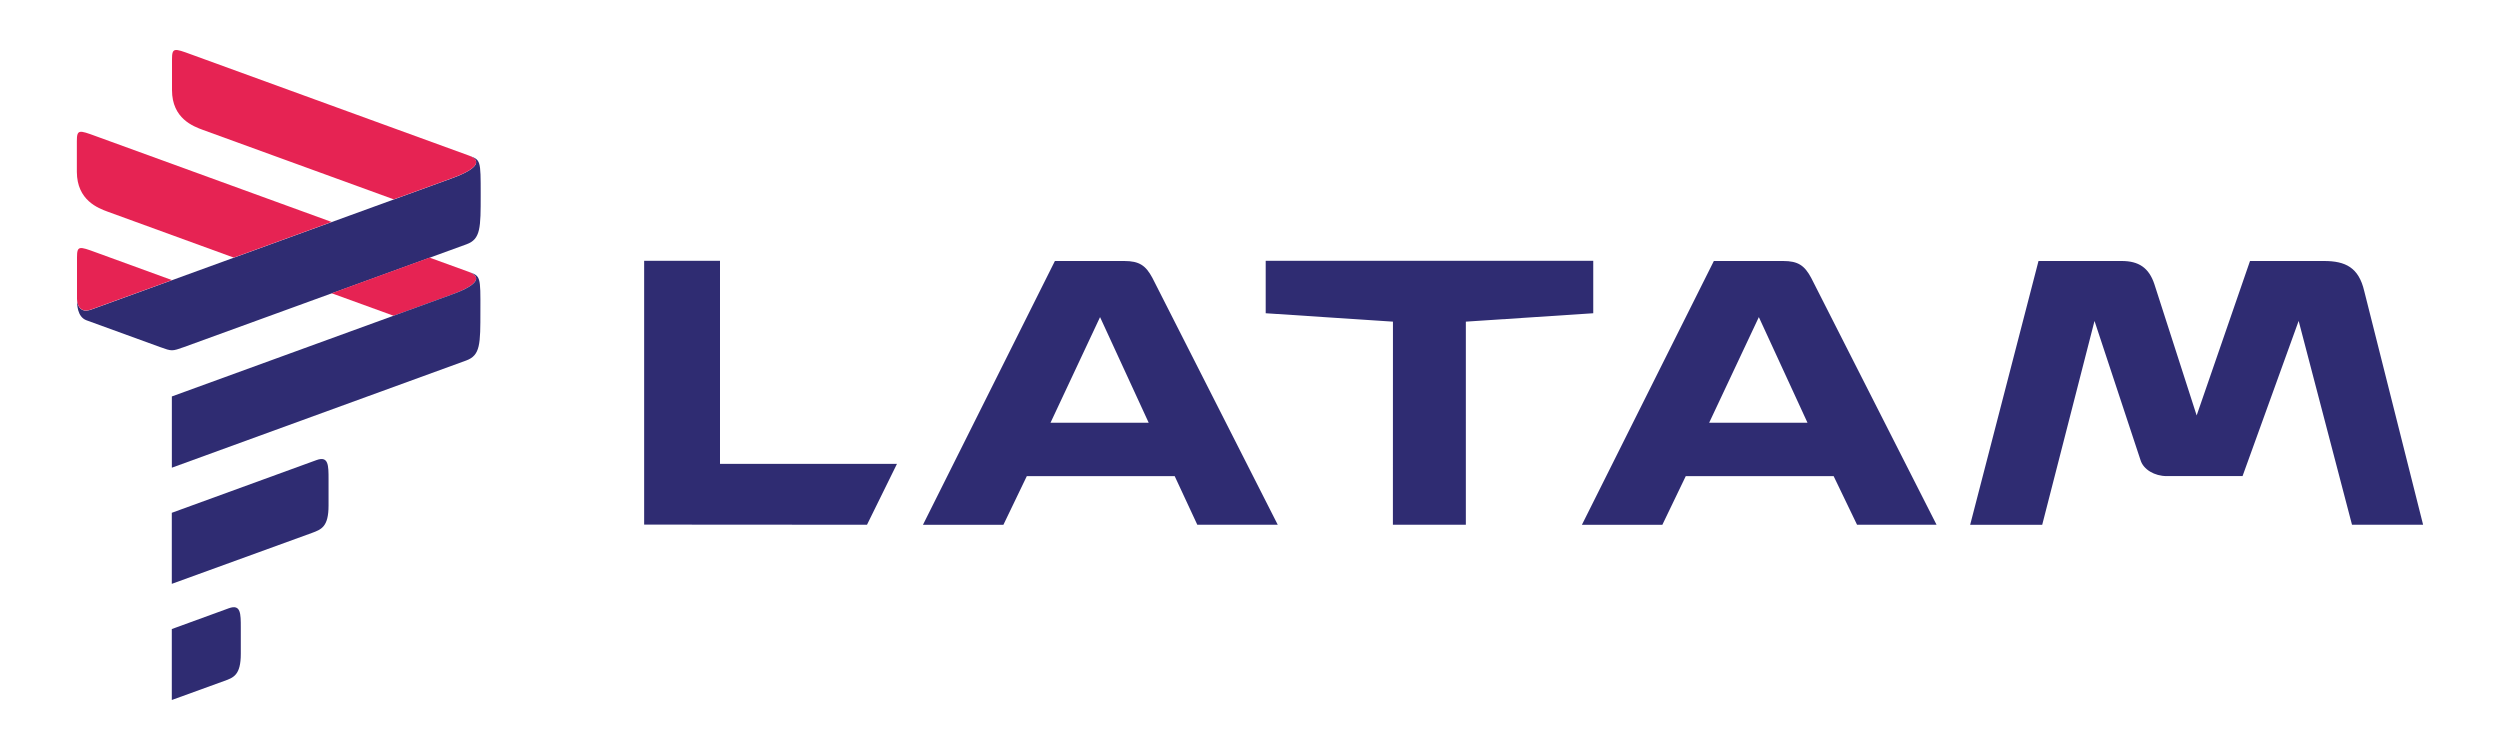
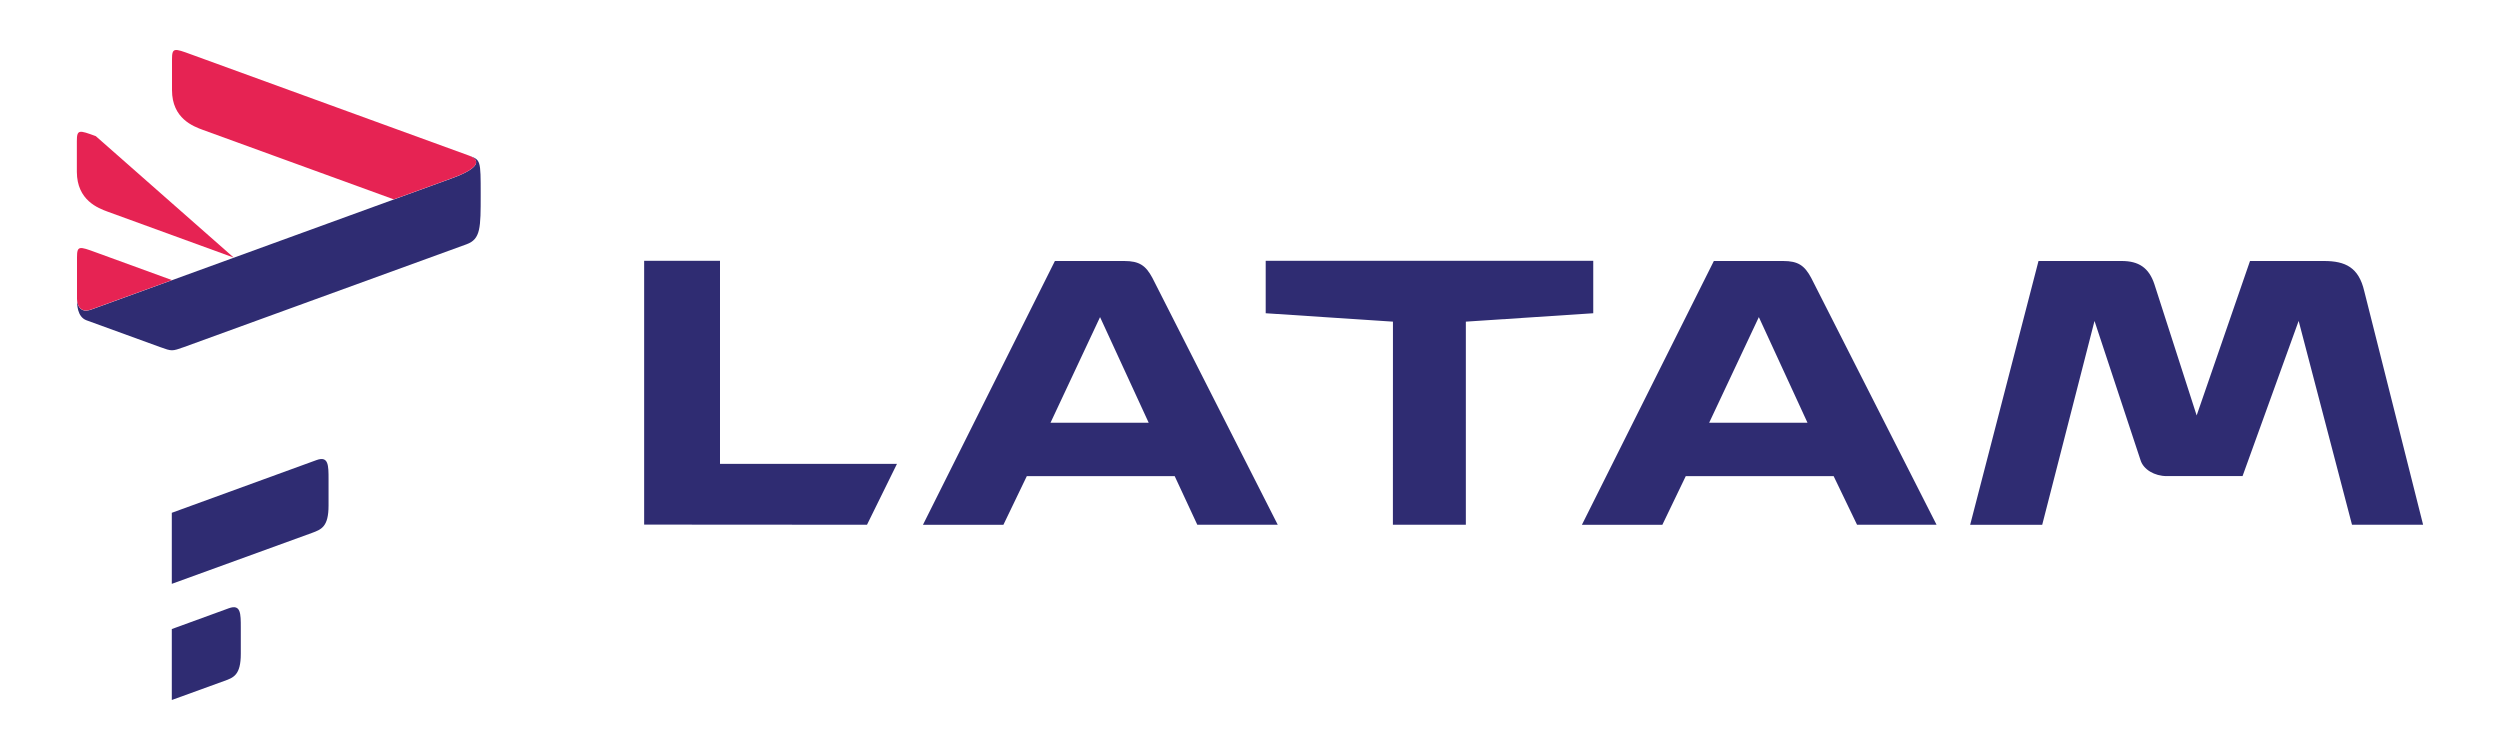
<svg xmlns="http://www.w3.org/2000/svg" version="1.1" id="Capa_1" x="0px" y="0px" viewBox="0 0 500 150" style="enable-background:new 0 0 500 150;" xml:space="preserve">
  <style type="text/css">
	.st0{fill:#2F2C72;}
	.st1{fill:#E62353;}
</style>
  <g>
    <path class="st0" d="M239.46,104.95h16.09l-25.08-49.39c-1.32-2.45-2.6-3.36-5.63-3.36h-13.86l-26.39,52.76h16.09l4.68-9.73h29.58   L239.46,104.95z M371.41,104.95h15.9l-25.08-49.39c-1.32-2.45-2.6-3.36-5.6-3.36h-13.86l-26.39,52.76h16.09l4.68-9.73h29.58   L371.41,104.95z M428.11,92.04c0.58,1.87,2.81,3.18,5.23,3.18h15.17l11.22-31.04l10.67,40.77h14.22l-11.78-46.76   c-1.1-4.68-3.73-5.99-8.04-5.99h-14.8l-10.67,30.89l-8.44-26.21c-1.1-3.36-3.18-4.68-6.55-4.68h-16.64l-13.67,52.76h14.41   l10.46-40.77L428.11,92.04z M361.5,84.55h-19.67l9.94-21.13L361.5,84.55z M229.74,84.55H210.1l9.91-21.13L229.74,84.55z    M173.4,104.95l5.99-12.17h-35.39V52.16h-15.17v52.76L173.4,104.95z M278.58,104.95h14.59V64.33l25.48-1.68V52.16h-65.51v10.49   l25.45,1.68L278.58,104.95L278.58,104.95z" />
    <g>
      <path class="st0" d="M34.36,125.81l11.41-4.16c2.39-0.86,2.39,1.04,2.39,3.88v5.23c0,4.25-1.44,4.77-3.33,5.44L34.36,140V125.81z" />
      <path class="st0" d="M34.36,102.56l28.96-10.55c2.39-0.86,2.39,1.04,2.39,3.88v5.23c0,4.25-1.44,4.77-3.33,5.47l-28.02,10.18    V102.56z" />
      <path class="st0" d="M32.01,69.41l-14.71-5.35c-1.9-0.7-1.9-3.27-1.9-4.22c0,0,0,3.12,2.84,2.08l72.18-26.27    c5.69-2.08,5.69-3.67,3.33-4.53c2.39,0.86,2.39,0.86,2.39,7.83c0,6.64,0,8.87-2.84,9.91L36.81,69.41    C34.39,70.27,34.39,70.27,32.01,69.41" />
-       <path class="st1" d="M21.55,42.34l25.2,9.18l19.57-7.13L19.16,27.23c-3.33-1.22-3.79-1.38-3.79,0.98v6.18    C15.4,40.08,19.65,41.64,21.55,42.34" />
-       <path class="st1" d="M93.73,54.36l-7.83-2.84l-19.57,7.13l12.39,4.5l11.68-4.25C96.11,56.81,96.11,55.22,93.73,54.36" />
-       <path class="st0" d="M93.73,54.36c2.39,0.86,2.39,2.48-3.33,4.53l-56.03,20.4v14.25L93.24,72.1c2.84-1.04,2.84-3.27,2.84-9.91    C96.11,55.22,96.11,55.22,93.73,54.36" />
+       <path class="st1" d="M21.55,42.34l25.2,9.18L19.16,27.23c-3.33-1.22-3.79-1.38-3.79,0.98v6.18    C15.4,40.08,19.65,41.64,21.55,42.34" />
      <path class="st1" d="M93.73,31.09c0,0-52.24-19.02-55.54-20.22c-3.33-1.22-3.79-1.38-3.79,0.98v6.18c0,5.69,4.28,7.25,6.18,7.95    l38.17,13.89l11.68-4.25C96.11,33.56,96.11,31.94,93.73,31.09" />
      <path class="st1" d="M18.24,61.89l16.15-5.87l-15.2-5.54c-3.33-1.22-3.79-1.38-3.79,0.98v8.35C15.4,59.81,15.4,62.93,18.24,61.89" />
    </g>
  </g>
</svg>